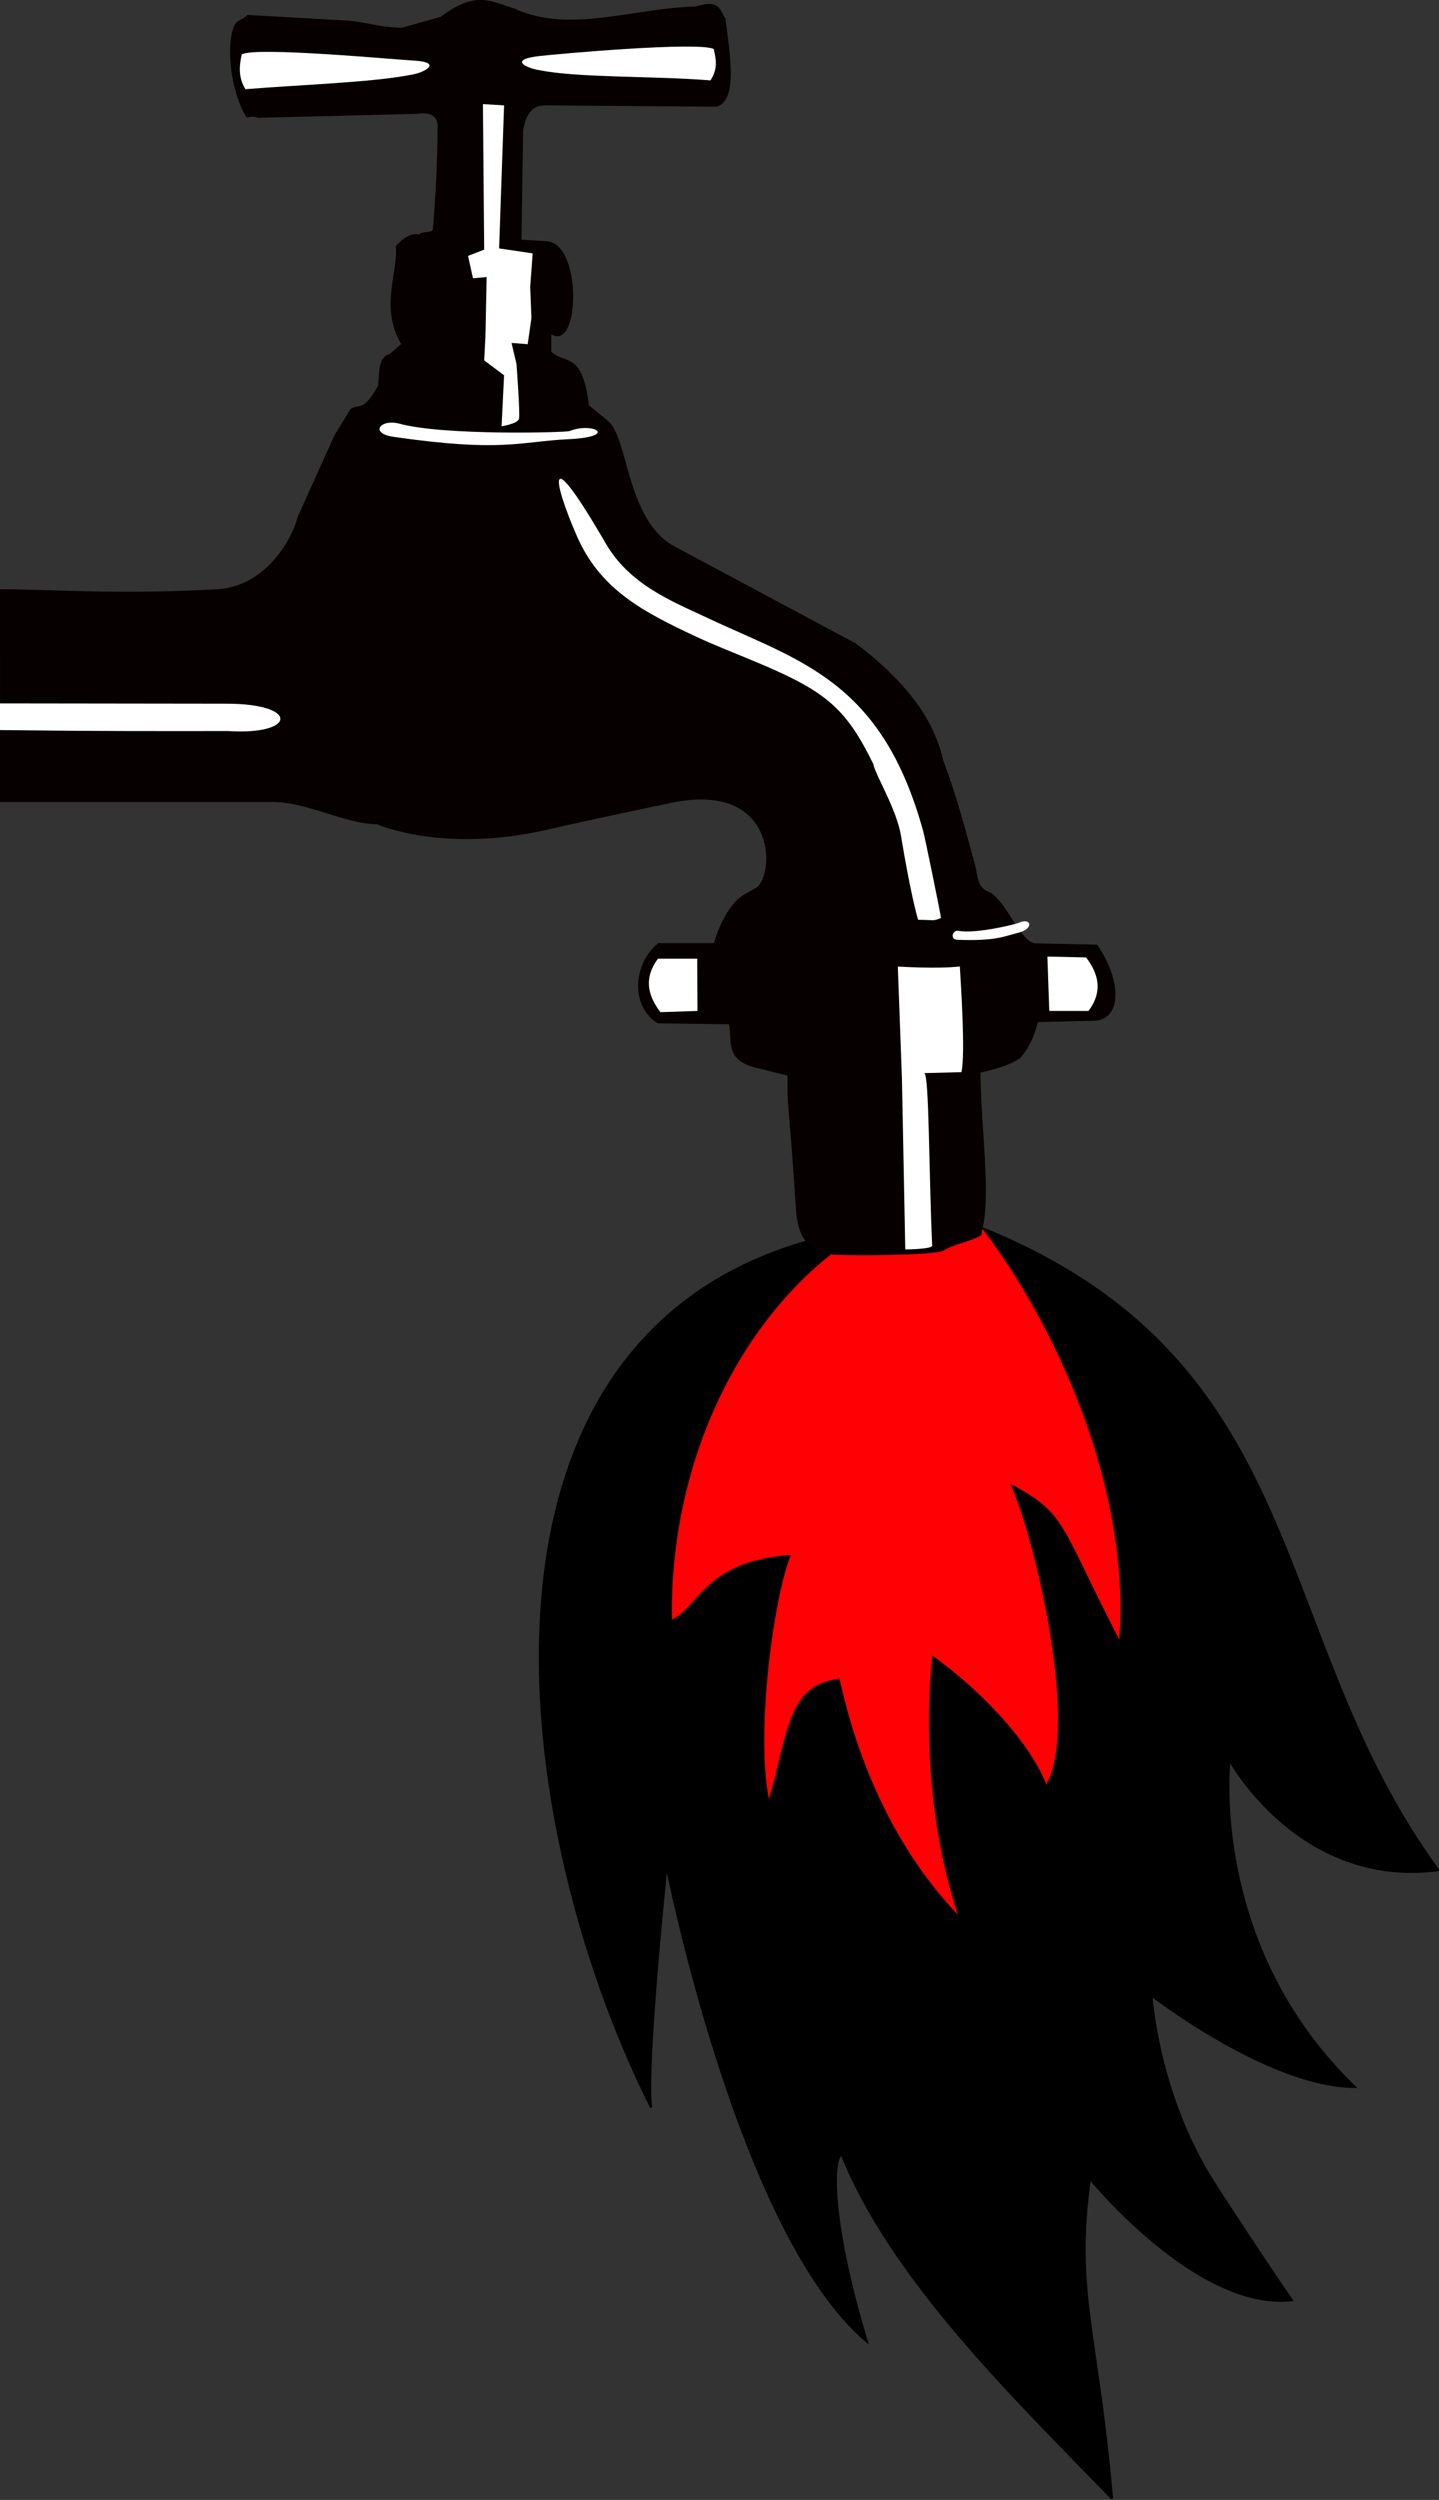
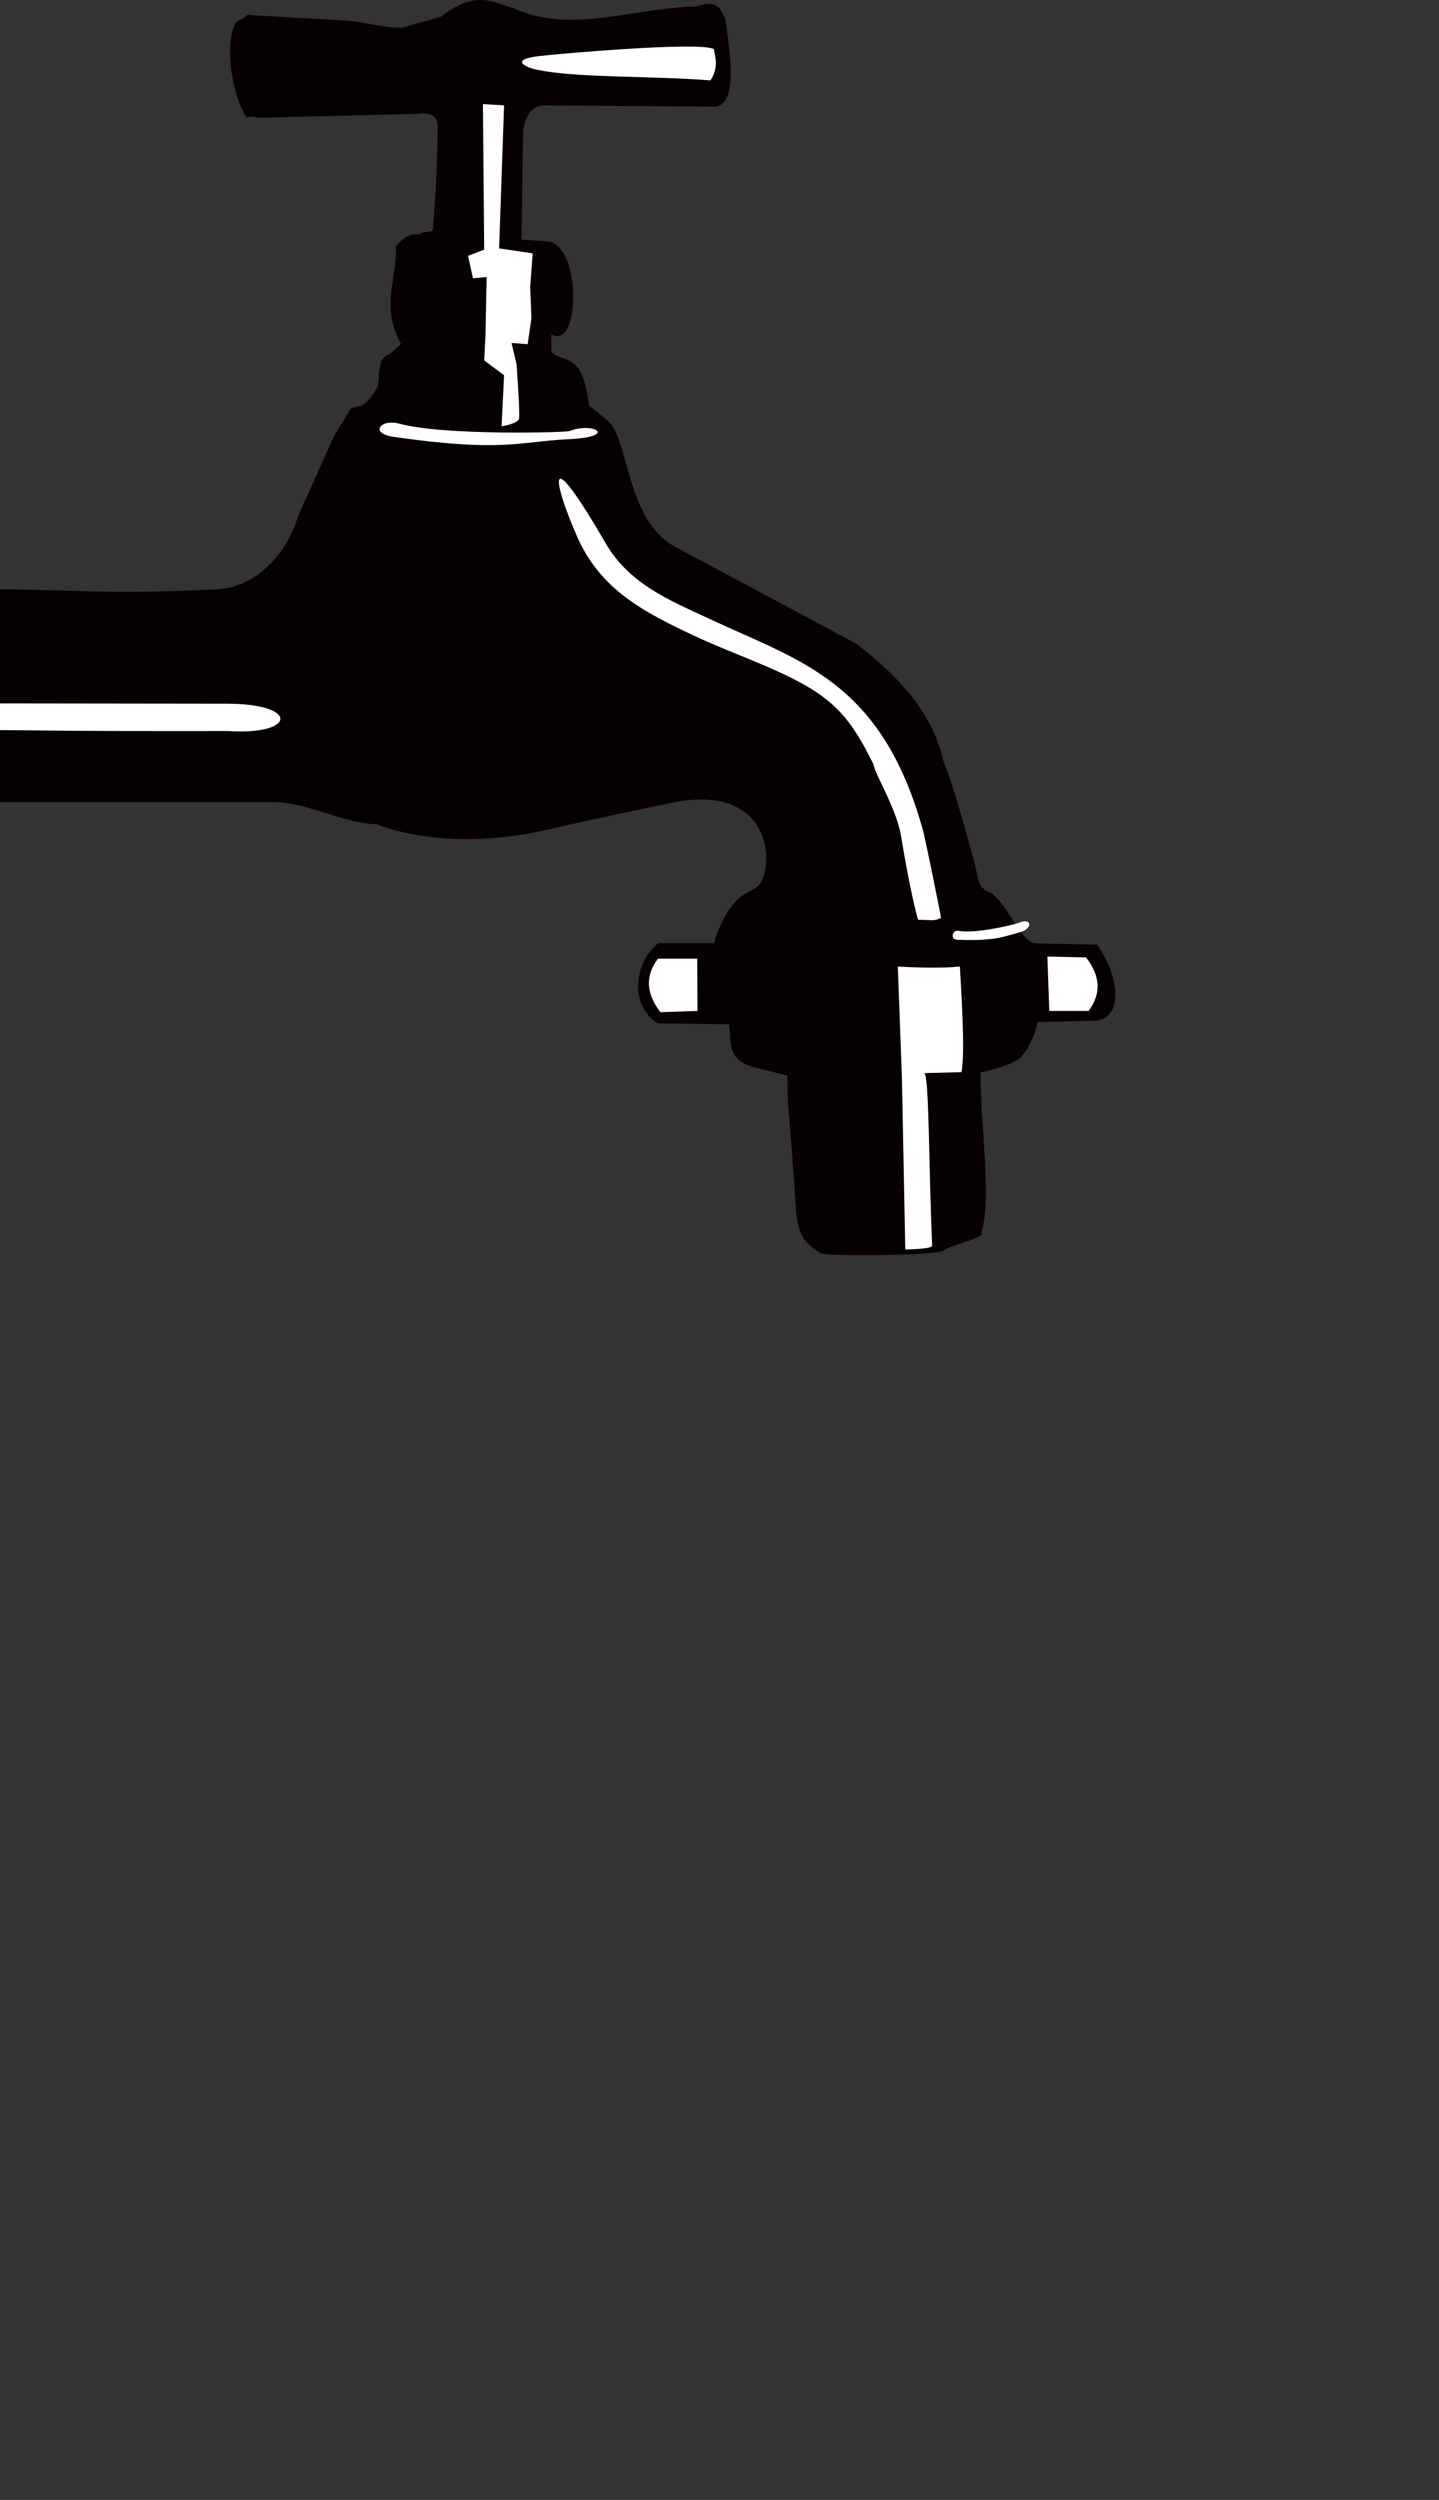
<svg xmlns="http://www.w3.org/2000/svg" xmlns:ns1="http://sodipodi.sourceforge.net/DTD/sodipodi-0.dtd" xmlns:ns2="http://www.inkscape.org/namespaces/inkscape" id="svg2" ns1:docname="cybergedeon_no_fracking_faucet_bwr.svg" viewBox="0 0 537.35 933.02" version="1.1" ns2:version="0.47 r22583">
  <rect x="0" y="0" width="537.35" height="933.02" fill="#333333" stroke="none" />
  <ns1:namedview id="base" bordercolor="#666666" ns2:pageshadow="2" ns2:window-y="0" objecttolerance="1" pagecolor="#ffffff" gridtolerance="1" ns2:window-height="1025" ns2:window-maximized="0" ns2:zoom="0.7" ns2:window-x="0" showgrid="false" borderopacity="1.0" ns2:current-layer="layer5" ns2:cx="-246.07007" ns2:cy="408.0694" showguides="true" ns2:guide-bbox="true" ns2:window-width="1680" ns2:pageopacity="0.0" ns2:document-units="px" />
  <g id="layer5" ns2:label="layer" ns2:groupmode="layer" transform="translate(-311.15 470.67)">
    <g id="g2833">
      <g id="g3894" transform="matrix(-.815 0 -.091 -.815 1155.7 122.98)">
-         <path id="path3918" style="fill-rule:evenodd;stroke:#ff0000;fill:#ff0004" ns1:nodetypes="cccccccccccc" d="m416.75 533.62c13.524 59.513-1 119.56-1 119.56-25.88-20.537-41.452-44.412-45.094-59.281-18.704 25.095-8.617 110.84 0 137.78-23.206-13.328-19.237-18.178-41.25-72.156-13.718 71.114 14.897 146.5 41.254 188.82 22.043 0 30.998-0 54.361-0 58.712-32.911 102.22-102.75 109.1-178.63-13.678 5.445-18.035 26.778-57.5 29.875 10.301-20.966 25.5-83.556 21.938-113.34-12.995 32.042-14.686 53.692-38.344 56.656-5.36-49.3-22.82-85.57-43.46-109.28z" transform="translate(196.32 -683.81)" />
-         <path id="path2969" ns1:nodetypes="cccscccccccccccccccccccc" style="stroke:#000000;fill:#000000" transform="translate(196.32 -683.81)" d="m376.86 268.02c-1.905 76.303 6.873 94.398-6.197 146.49 0 0-42.508-60.634-86.335-55.599 6.617 11.248 24.351 43.501 30.229 54.841 20.737 40.005 18.54 84.683 18.54 84.683s-49.32-41.902-88.531-41.875c60.168 64.93 40.734 149.72 40.734 149.72s-25.206-58.777-90.038-50.449c66.992 108.31 31.208 232.1 175.4 293.67-26.975-41.759-55.315-117.06-41.254-189.95 22.013 53.979 18.051 58.806 41.257 72.133-8.617-26.938-18.704-112.67 0-137.77 3.642 14.869 19.2 38.729 45.08 59.266 0 0 14.526-60.043 1.002-119.56 20.644 23.703 38.11 59.976 43.483 109.28 23.658-2.964 25.357-24.601 38.352-56.643 3.562 29.788-11.639 92.363-21.939 113.33 39.465-3.097 43.799-24.429 57.477-29.874-6.9 75.87-50.67 146.87-109.38 179.78 196.87-29.74 196.46-265.9 143.31-402.33 0.57 18.52-19.44 110.74-19.44 110.74s-14.162-168.55-67.456-217.98c9.313 48.046 7.825 81.309 2.081 86.04-16.56-57.56-67.14-112.21-106.38-157.95z" />
+         <path id="path3918" style="fill-rule:evenodd;stroke:#ff0000;fill:#ff0004" ns1:nodetypes="cccccccccccc" d="m416.75 533.62z" transform="translate(196.32 -683.81)" />
      </g>
      <path id="path4060" ns1:nodetypes="ccccccccccscsccccccscccccccccssscsccsccccccccscccssccccccccccc" style="fill:#070000" d="m506.48-421.78-0.6 40.573 8.797 0.544c13.968-0.415 13.29 41.51 2.345 34.739v6.5c5.071 4.918 11.608-0.463 14.04 20.042l7.315 5.956c7.536 6.997 6.732 36.3 24.141 46.425l68.212 36.484c22.751 17.212 29.918 31.758 32.667 43.752 5.182 13.518 8.946 28.435 11.867 38.965 1.143 4.122 0.478 8.599 5.977 10.352 6.598 4.662 11.041 18.738 16.833 18.862l22.779 0.488c9.486 13.7 9.154 28.401-1.463 28.401l-20.652 0.478c-1.254 4.87-3.125 9.469-6.5 13.276-4.089 3.405-14.959 5.571-14.959 5.571 0.015 19.442 4.265 47.033 0.375 59.64 1.977 1.977-10.545 4.284-14.359 6.884-2.678 1.826-45.17 2.213-46.05 0.769-3.63-2.702-7.624-4.313-8.732-14.584-3.319-49.845-3.283-35.471-3.283-51.565l-11.142-2.785c-12.736-2.843-9.341-10.295-10.748-16.375l-26.625-0.338c-10.532-6.728-8.916-22.623 0.258-29.944h20.733s3.517-12.972 10.827-17.864l4.887-2.772c7.037-3.991 8.584-40.408-32.103-31.616 0 0-30.206 6.266-45.225 9.773-39.33 9.183-64.067-1.857-64.067-1.857-12.807-0.354-26.098-8.357-39.225-8.357h-101.65c0-27.626 0.044-50.504 0-79.387 20.068 0 43.235 2.124 81.106 0 18.409-1.032 28.159-19.275 29.995-26.847l13.825-30.697 5.956-9.67c3.255-2.336 4.687 1.403 10.27-8.694 0.644-4.632-0.285-10.524 4.427-11.902l4.202-3.714c-8.006-13.893-1.128-26.107-1.97-36.53 2.574-2.879 5.345-4.968 8.788-4.371 0.899-1.32 4.949-0.459 5.061-1.925 1.229-16.026 1.635-24.978 1.767-38.929-0.31-3.691-3.175-4.828-7.859-4.145l-59.255 1.472c-3.083-1.106-3.844 0.559-4.508-0.541-6.008-9.945-7.502-27.807-4.127-34.24 0.992-1.891 2.949-1.666 4.705-3.616l38.284 2.185c6.891 0.707 11.912 2.628 19.582 2.556l14.341-4.038c13.472-10.381 19.694-5.226 27.358-3.16 20.667 9.69 44.722-0.224 67.725-0.657 9.495-3.025 9.068 1.667 11.198 4.371 1.129 10.167 5.358 31.041-3.442 32.995l-64.17-0.497c-4.425 0.068-7.001 3.372-7.925 9.567v-0z" />
-       <path id="path4065" ns1:nodetypes="cccsc" style="fill:#ffffff" d="m401.42-450.38c-0.95 4.333-1.329 8.666 1.393 12.999 21.408-1.719 47.731-2.543 62.102-5.435 4.287-0.612 12.183-4.629 0.572-5.243-6.319-0.334-58.761-5.256-64.067-2.321z" />
      <path id="path4067" ns1:nodetypes="cccsc" style="fill:#ffffff" d="m577.69-452.35c0.95 4.333 1.493 7.353-1.229 11.686-21.408-1.719-49.372-0.902-63.743-3.794-4.287-0.612-12.183-3.808-0.572-5.243 6.28-0.776 60.238-5.584 65.544-2.65z" />
      <path id="path4069" ns1:nodetypes="csscsccssszc" style="fill:#ffffff" d="m526.54-270.66c8.704 19.941 24.593 28.283 44.447 37.551 12.818 5.983 28.079 11.076 40.252 17.861 13.209 7.362 18.982 15.45 25.973 29.631 0.967 4.564 8.743 16.855 10.413 27.016 3.267 19.879 5.853 29.725 6.385 31.219 6.149 0.039 5.34 0.595 8.539-0.658-0.246-1.955-5.946-29.806-6.639-32.329-15.552-56.608-46.242-63.489-80.989-79.864-12.722-5.995-28.598-12.15-37.561-27.588-23.15-39.874-19.524-22.779-10.82-2.838v-0z" />
      <path id="path4071" ns1:nodetypes="ccccccsc" style="fill:#ffffff" d="m656.3-70.155 13.881-0.365c1.496-7.386-0.186-31.878-0.61-39.448-8.271 0.984-23.156 0.037-23.156 0.037l1.529 41.633 1.257 63.954s10.104-0.104 10.045-1.416c-1.313-28.888-1.088-63.467-2.945-64.395z" />
      <path id="path4077" ns1:nodetypes="cccccccccsccccccccc" style="fill:#ffffff" d="m491.49-431.81 7.892 0.464-1.857 53.389 12.535 1.857-0.929 12.535 0.464 11.606-1.393 9.749-6.035-0.464 1.857 7.892s1.393 18.57 0.929 20.427c-0.464 1.857-6.5 2.785-6.5 2.785l0.928-19.034-7.428-5.571 0.464-8.821 0.464-22.284-5.107 0.464-1.857-8.357 6.035-2.321-0.464-54.318z" />
      <path id="path4079" ns1:nodetypes="ccccc" style="fill:#ffffff" d="m311.15-208.15v9.961c41.104 0.486 58.016 0.366 85.159 0.366 25.355 1.64 26.953-10.213-0.624-10.214l-84.536-0.113z" />
      <path id="path3628" ns1:nodetypes="ccccc" style="fill:#ffffff" d="m702.26-113.66 0.713 20.292h14.66c3.019-4.117 6.187-10.761-0.929-19.964l-14.444-0.328z" />
      <path id="path3630" ns1:nodetypes="cssss" style="fill:#ffffff" d="m460.26-312.55c16.653 4.556 62.264 3.288 63.518 2.783 8.79-3.546 18.811 2.104-0.449 3.025-18.098 0.865-24.483 4.978-65.188-0.886-9.272-1.336-4.826-6.821 2.119-4.921z" />
      <path id="path3630-6" ns1:nodetypes="cssss" style="fill:#ffffff" d="m669.17-123.27c5.606 1.225 20.591-2.187 22.562-3.048 4.496-1.964 5.638 2.252-0.263 3.747-5.545 1.405-8.57 3.186-22.822 2.649-2.924-0.11-1.807-3.857 0.523-3.347z" />
      <path id="path2866" ns1:nodetypes="ccccc" style="fill:#ffffff" d="m571.59-93.368-0.085-19.499h-14.66c-3.019 4.117-6.187 10.761 0.929 19.964l13.817-0.465z" />
    </g>
  </g>
</svg>